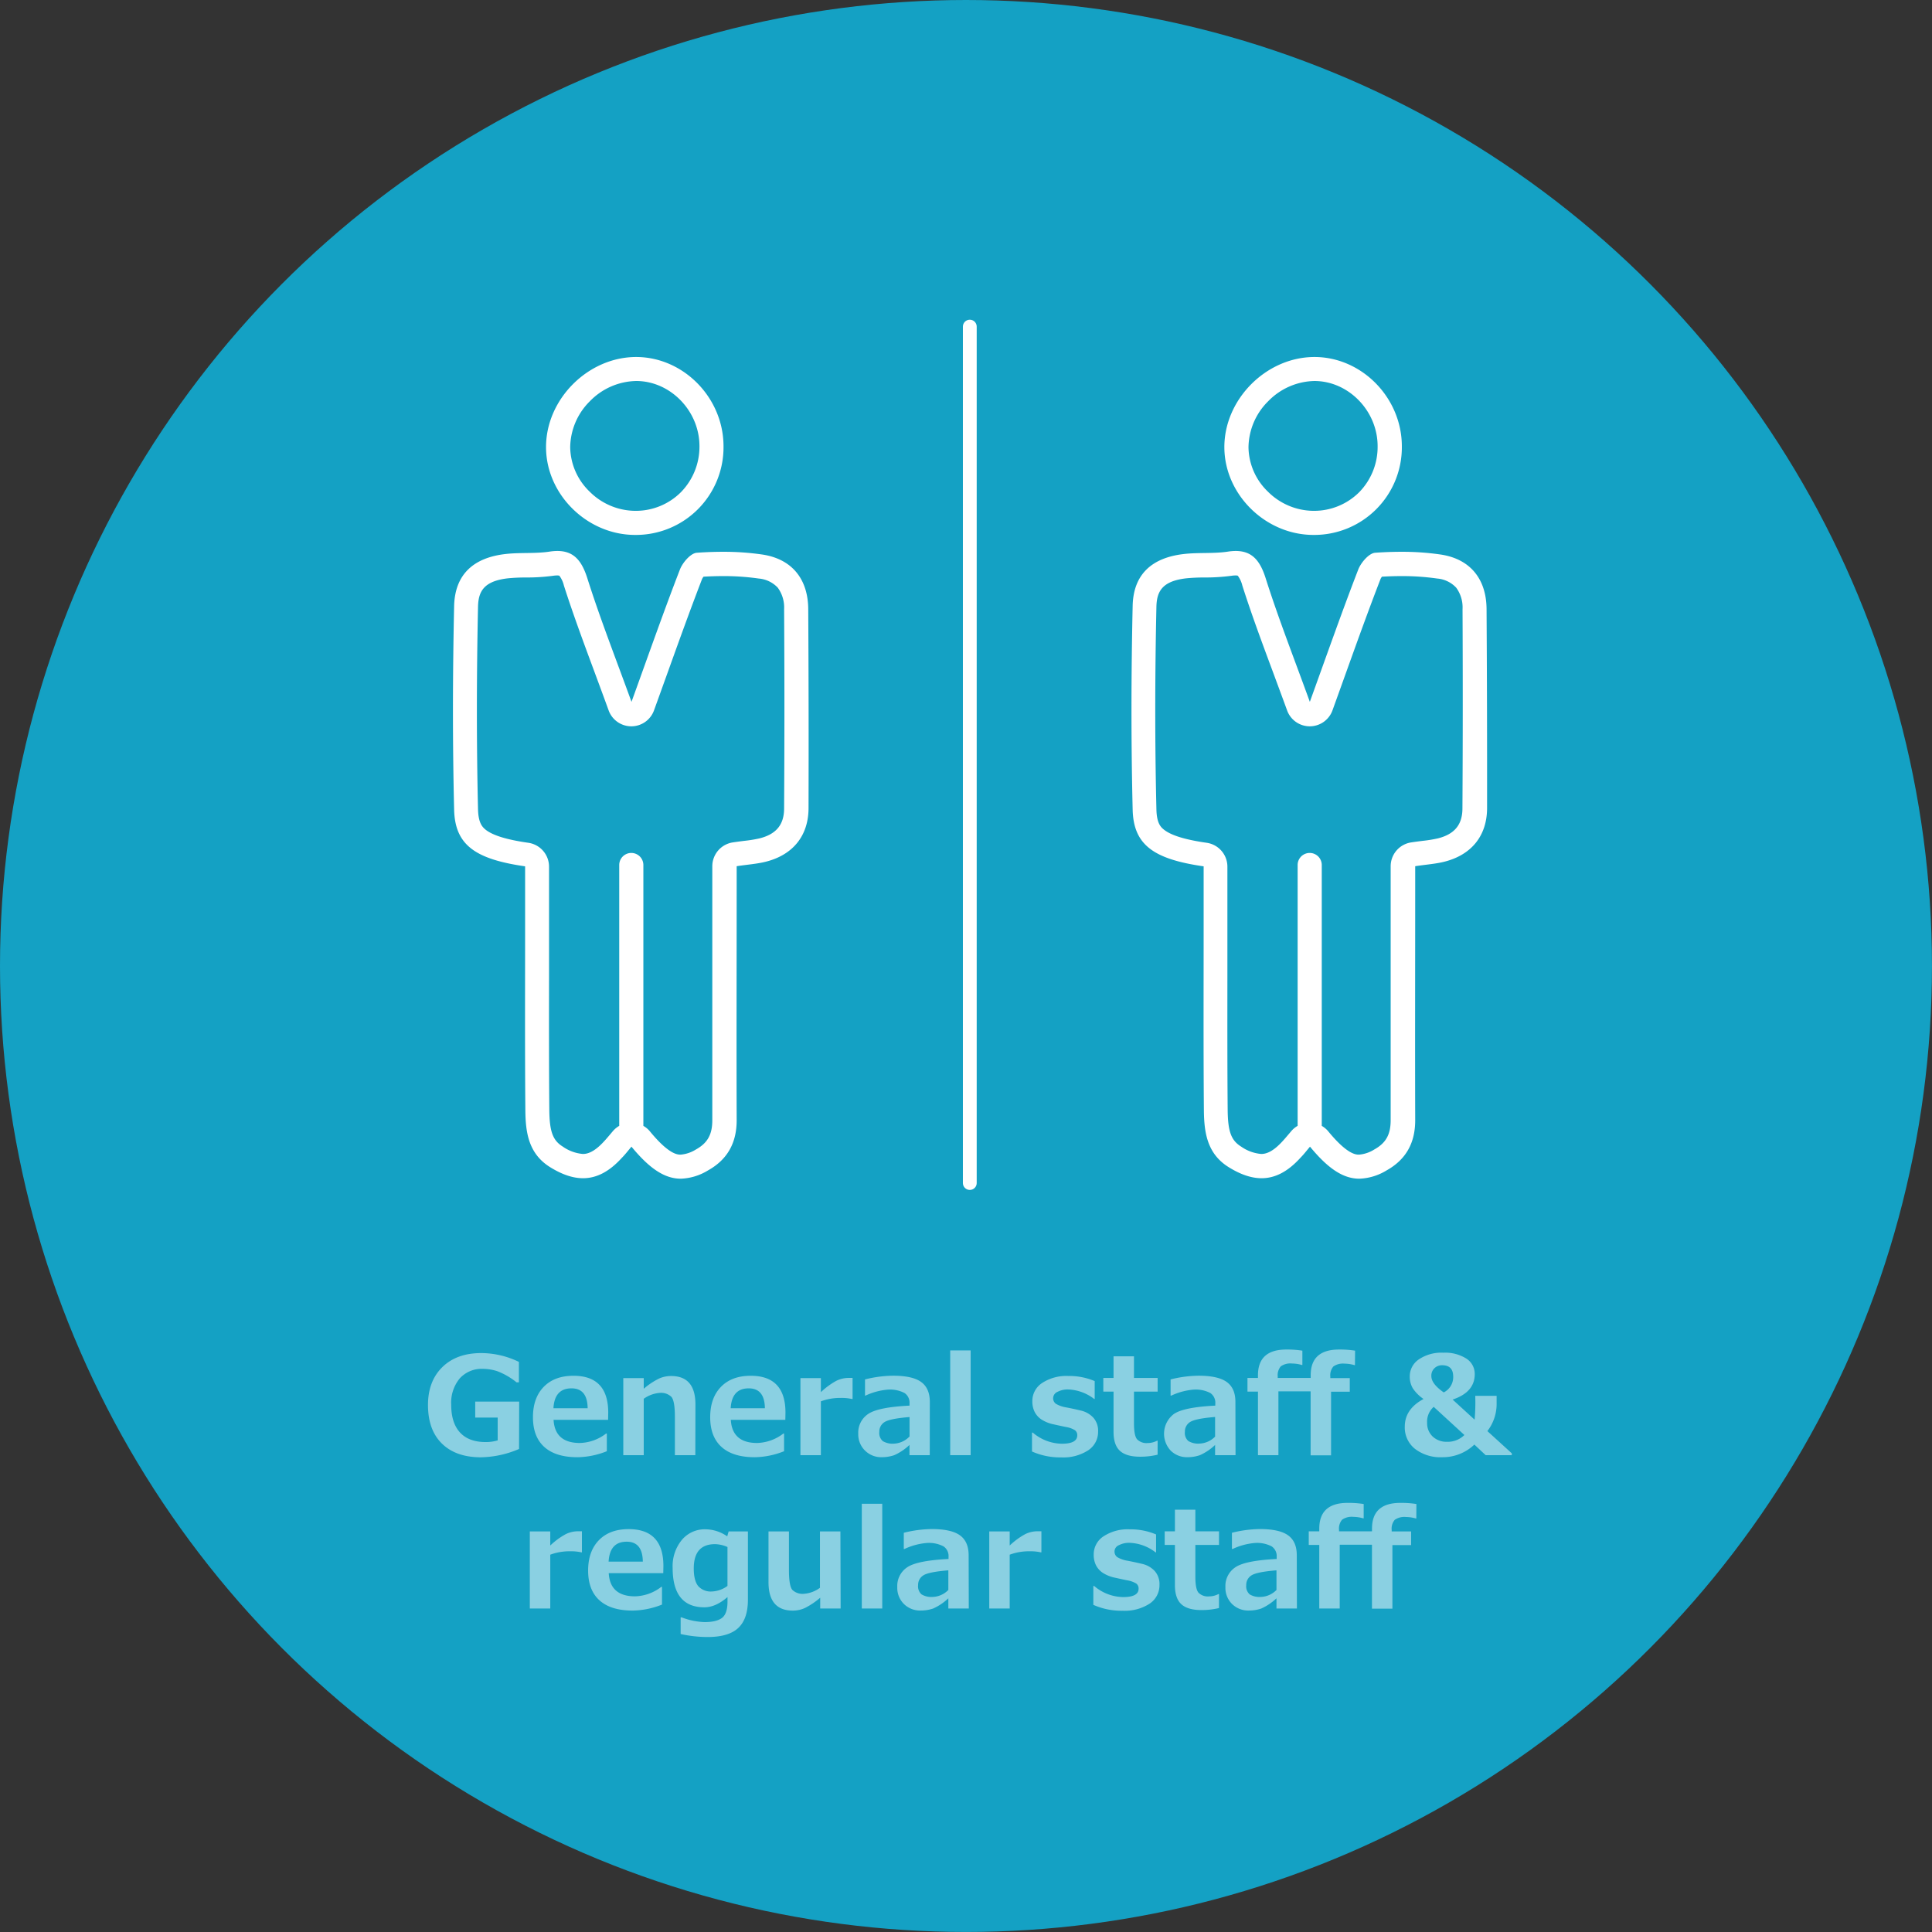
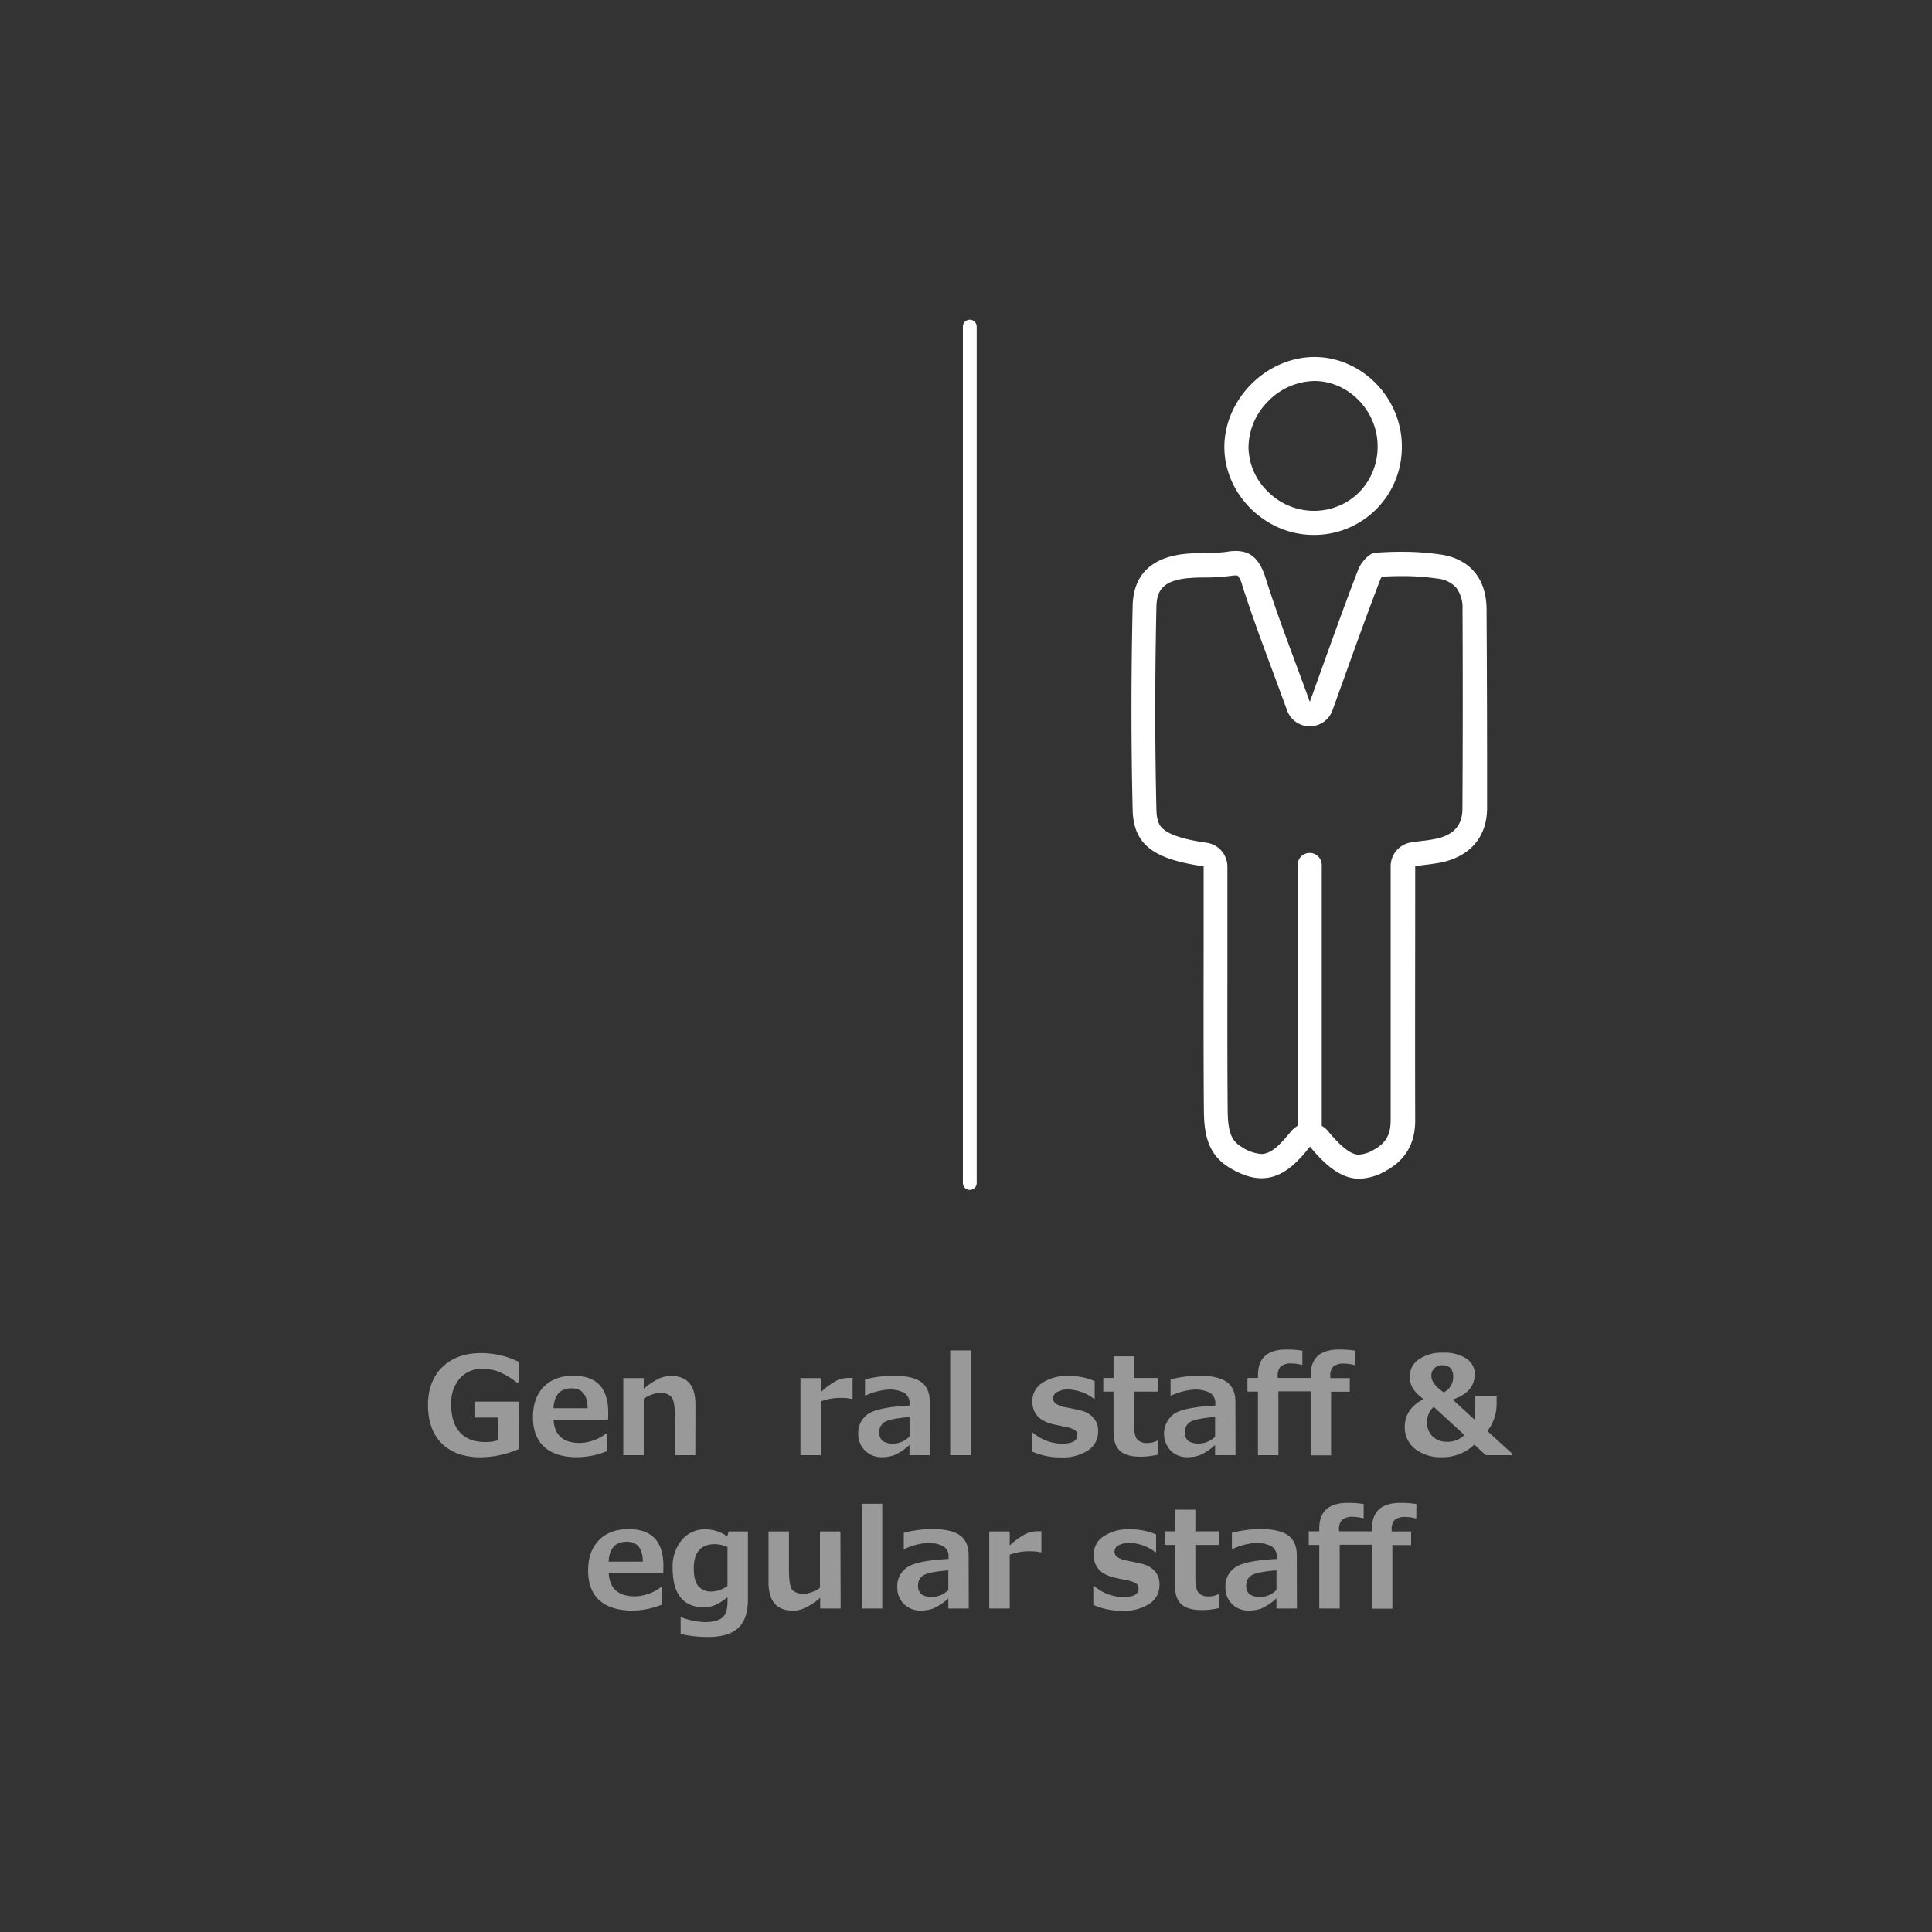
<svg xmlns="http://www.w3.org/2000/svg" viewBox="0 0 566.93 566.93">
  <rect x="0" y="0" width="566.93" height="566.93" fill="#333333" stroke="none" />
  <g id="レイヤー_1" data-name="レイヤー 1">
-     <circle cx="283.46" cy="283.46" r="283.46" style="fill:#14a1c4" />
-   </g>
+     </g>
  <g id="レイヤー_2" data-name="レイヤー 2">
-     <path d="M251.34,316.2c-.06-8.81-4.78-14.7-13.48-16a78.06,78.06,0,0,0-11.56-.8c-2.55,0-5.11.1-7.64.28-1.84.12-4.24,2.95-5,5-4.75,12.28-9.1,24.72-14.18,38.75-4.77-13.13-9.29-24.64-13-36.39-1.65-5.12-4-7.88-8.76-7.88a14.61,14.61,0,0,0-2.29.19c-4.28.64-8.71.2-13,.71-9.35,1.09-14.76,6-15,15.22-.43,19.91-.48,39.85,0,59.76.24,10.33,6.08,14.54,20.83,16.66V409c0,18.06-.08,36.12.07,54.17.05,6.51.87,12.84,7.29,16.82,3.46,2.14,6.63,3.23,9.64,3.23,4,0,7.73-1.95,11.4-6,1-1,1.86-2.15,2.81-3.26,5.27,6.4,9.71,9.4,14.49,9.4a16.35,16.35,0,0,0,7.93-2.41c5.79-3.22,8.47-8.16,8.45-14.8-.08-22.63,0-45.25,0-67.87v-6.62c3.29-.5,6-.67,8.56-1.32,7.91-2,12.48-7.55,12.53-15.64Q251.51,345.45,251.34,316.2Zm-7.08,58.48c0,4.79-2.31,7.58-7.19,8.81a38.57,38.57,0,0,1-4.58.74c-1,.13-2.11.27-3.3.45a7.08,7.08,0,0,0-6,7v6.62q0,9.6,0,19.2c0,16,0,32.46,0,48.69,0,4.2-1.38,6.69-4.81,8.6a10,10,0,0,1-4.49,1.51c-.85,0-3.4,0-9-6.82a6.81,6.81,0,0,0-1.93-1.62s0-.06,0-.09V391.31a3.54,3.54,0,1,0-7.08,0v76.54a7.42,7.42,0,0,0-1.84,1.52l-.9,1.07c-.61.72-1.18,1.4-1.75,2-3,3.28-5,3.66-6.18,3.66a12,12,0,0,1-5.91-2.17c-2.93-1.81-3.89-4.45-3.94-10.86-.11-12.85-.1-25.94-.08-38.6q0-7.75,0-15.51V391.79a7.08,7.08,0,0,0-6.07-7c-6.29-.9-10.38-2.15-12.51-3.82-1-.81-2.16-2-2.26-6-.44-18.78-.44-38.78,0-59.44.1-4.41,1.61-7.51,8.7-8.34a52.72,52.72,0,0,1,5.36-.25,58.36,58.36,0,0,0,7.88-.49,8.7,8.7,0,0,1,1.25-.11,2.51,2.51,0,0,1,.67.07,7.69,7.69,0,0,1,1.34,2.89c2.7,8.43,5.76,16.68,9,25.41,1.34,3.63,2.73,7.37,4.13,11.23a7.09,7.09,0,0,0,6.66,4.67h0a7.07,7.07,0,0,0,6.65-4.67c1.34-3.68,2.62-7.27,3.87-10.73,3.49-9.72,6.79-18.89,10.25-27.86a3.85,3.85,0,0,1,.42-.65c2-.11,3.87-.17,5.68-.17a72.35,72.35,0,0,1,10.54.72,8.61,8.61,0,0,1,5.56,2.68,9.83,9.83,0,0,1,1.86,6.32C244.38,335.05,244.38,354.72,244.26,374.68Zm-43.82-80.23h.11a25.71,25.71,0,0,0,25.93-26c0-14.14-11.59-26.08-25.44-26.21h-.19c-14.15,0-26.55,12.43-26.45,26.59C174.49,282.61,186.43,294.39,200.44,294.45ZM187.28,255.2a19.43,19.43,0,0,1,13.57-5.92H201c10,.09,18.42,8.85,18.42,19.12a19.06,19.06,0,0,1-5.46,13.53,18.73,18.73,0,0,1-13.39,5.45h-.07a19.1,19.1,0,0,1-13.31-5.64,18.45,18.45,0,0,1-5.7-13A19.34,19.34,0,0,1,187.28,255.2Z" transform="translate(-14.17 -137.48)" style="fill:#fff" />
    <path d="M450.39,316.2c-.06-8.81-4.78-14.7-13.47-16a78.06,78.06,0,0,0-11.56-.8c-2.56,0-5.12.1-7.65.28-1.83.12-4.24,2.95-5,5-4.75,12.28-9.1,24.72-14.18,38.75-4.76-13.13-9.28-24.64-13-36.39-1.64-5.12-4-7.88-8.75-7.88a14.61,14.61,0,0,0-2.29.19c-4.28.64-8.72.2-13,.71-9.35,1.09-14.76,6-14.95,15.22-.44,19.91-.48,39.85,0,59.76.24,10.33,6.08,14.54,20.83,16.66V409c0,18.06-.08,36.12.07,54.17.06,6.51.87,12.84,7.3,16.82,3.45,2.14,6.63,3.23,9.63,3.23,4,0,7.73-1.95,11.4-6,1-1,1.86-2.15,2.81-3.26,5.27,6.4,9.71,9.4,14.49,9.4a16.35,16.35,0,0,0,7.94-2.41c5.79-3.22,8.46-8.16,8.44-14.8-.07-22.63,0-45.25,0-67.87v-6.62c3.29-.5,6-.67,8.57-1.32,7.9-2,12.47-7.55,12.52-15.64Q450.57,345.45,450.39,316.2Zm-7.08,58.48c0,4.79-2.31,7.58-7.18,8.81a38.92,38.92,0,0,1-4.58.74c-1,.13-2.11.27-3.3.45a7.08,7.08,0,0,0-6,7v6.62q0,9.6,0,19.2c0,16,0,32.46,0,48.69,0,4.2-1.38,6.69-4.81,8.6a9.91,9.91,0,0,1-4.49,1.51c-.84,0-3.4,0-9-6.82a6.91,6.91,0,0,0-1.92-1.62V391.31a3.54,3.54,0,0,0-7.08,0v76.46s0,.05,0,.08a7.08,7.08,0,0,0-1.84,1.52l-.91,1.07c-.61.72-1.18,1.4-1.75,2-3,3.28-5,3.66-6.18,3.66a12,12,0,0,1-5.91-2.17c-2.93-1.81-3.89-4.45-3.94-10.86-.11-12.85-.09-25.94-.08-38.6q0-7.75,0-15.51V391.79a7.08,7.08,0,0,0-6.07-7c-6.28-.9-10.37-2.15-12.5-3.82-1.05-.81-2.17-2-2.26-6-.45-18.78-.45-38.78,0-59.44.1-4.41,1.61-7.51,8.7-8.34a52.86,52.86,0,0,1,5.36-.25,58.36,58.36,0,0,0,7.88-.49,9,9,0,0,1,1.26-.11,2.58,2.58,0,0,1,.67.07,7.89,7.89,0,0,1,1.34,2.89c2.69,8.43,5.75,16.68,9,25.41,1.34,3.63,2.73,7.37,4.14,11.23a7.07,7.07,0,0,0,6.65,4.67h0a7.09,7.09,0,0,0,6.66-4.67c1.33-3.68,2.62-7.27,3.86-10.73,3.49-9.72,6.79-18.89,10.26-27.86a3.2,3.2,0,0,1,.41-.65c2-.11,3.88-.17,5.69-.17a72.54,72.54,0,0,1,10.54.72,8.55,8.55,0,0,1,5.55,2.68,9.78,9.78,0,0,1,1.86,6.32C443.43,335.05,443.43,354.72,443.31,374.68ZM399.5,294.45h.1a25.71,25.71,0,0,0,25.93-26c0-14.14-11.59-26.08-25.43-26.21h-.2c-14.15,0-26.54,12.43-26.45,26.59C373.54,282.61,385.49,294.39,399.5,294.45ZM386.33,255.2a19.43,19.43,0,0,1,13.57-5.92H400c10,.09,18.42,8.85,18.42,19.12A19,19,0,0,1,413,281.93a18.75,18.75,0,0,1-13.4,5.45h-.07a19.11,19.11,0,0,1-13.31-5.64,18.4,18.4,0,0,1-5.69-13A19.33,19.33,0,0,1,386.33,255.2Z" transform="translate(-14.17 -137.48)" style="fill:#fff" />
    <line x1="284.58" y1="95.84" x2="284.58" y2="347.15" style="fill:none;stroke:#fff;stroke-linecap:round;stroke-miterlimit:10;stroke-width:4.05px" />
  </g>
  <g id="レイヤー_9のコピー" data-name="レイヤー 9のコピー">
    <g style="opacity:0.5">
      <path d="M166.48,562.67a29.46,29.46,0,0,1-11.2,2.44q-7.31,0-11.41-4t-4.11-11.33q0-7,4.21-11.13t11.47-4.12a25.44,25.44,0,0,1,11,2.59v6h-.69a20.8,20.8,0,0,0-5.64-3.27,14,14,0,0,0-4.22-.69,8.69,8.69,0,0,0-6.81,2.8,11.17,11.17,0,0,0-2.51,7.72c0,3.57.87,6.29,2.59,8.16s4.23,2.8,7.51,2.8a12.26,12.26,0,0,0,3.54-.49v-6.7h-6.59v-4.68h12.9Z" transform="translate(-14.17 -137.48)" style="fill:#fff" />
      <path d="M192.61,554.12h-16q.39,6.79,7.72,6.79a13.13,13.13,0,0,0,7.69-2.77h.22v5.19a24,24,0,0,1-8.63,1.76q-6.37,0-9.71-3t-3.34-8.74q0-5.66,3.16-8.91t8.73-3.25q10.2,0,10.2,10.84Zm-6-3.4c-.05-3.9-1.63-5.84-4.74-5.84-3.31,0-5.08,1.94-5.3,5.84Z" transform="translate(-14.17 -137.48)" style="fill:#fff" />
      <path d="M218.21,564.49h-6V553.22q0-4.72-1.05-5.87a4.38,4.38,0,0,0-3.38-1.14,9.33,9.33,0,0,0-4.71,1.73v16.55h-6V541.87h6V545a21.46,21.46,0,0,1,4.5-3,8.6,8.6,0,0,1,3.53-.74q7.14,0,7.14,8.37Z" transform="translate(-14.17 -137.48)" style="fill:#fff" />
-       <path d="M244.62,554.12h-16q.4,6.79,7.72,6.79a13.18,13.18,0,0,0,7.7-2.77h.21v5.19a24,24,0,0,1-8.63,1.76q-6.37,0-9.71-3t-3.34-8.74q0-5.66,3.16-8.91t8.73-3.25q10.2,0,10.2,10.84Zm-6-3.4c-.05-3.9-1.63-5.84-4.74-5.84-3.31,0-5.07,1.94-5.3,5.84Z" transform="translate(-14.17 -137.48)" style="fill:#fff" />
      <path d="M264.35,548h-.2a13.94,13.94,0,0,0-3.24-.31,16.32,16.32,0,0,0-5.86,1v15.8h-6V541.87h6V546a21.54,21.54,0,0,1,4.53-3.33,8.18,8.18,0,0,1,3.5-.85c.3,0,.72,0,1.27,0Z" transform="translate(-14.17 -137.48)" style="fill:#fff" />
      <path d="M287,564.49h-5.95v-3a15.9,15.9,0,0,1-4.47,3,11.16,11.16,0,0,1-3.64.59,6.72,6.72,0,0,1-4.92-1.92,6.65,6.65,0,0,1-2-4.95,6.56,6.56,0,0,1,2.89-5.8q2.88-2,12.15-2.46v-.61a3.41,3.41,0,0,0-1.46-3.09,9.3,9.3,0,0,0-4.84-1,19.11,19.11,0,0,0-6.61,1.76H268v-4.75a35.17,35.17,0,0,1,8.2-1.09c3.82,0,6.57.61,8.27,1.84s2.55,3.19,2.55,5.87ZM281.07,559v-5.7c-3.94.32-6.4.83-7.39,1.51a3.26,3.26,0,0,0-1.48,2.84,3.15,3.15,0,0,0,1,2.7,5.58,5.58,0,0,0,3.25.76A6.79,6.79,0,0,0,281.07,559Z" transform="translate(-14.17 -137.48)" style="fill:#fff" />
      <path d="M299,564.49h-6V533.75h6Z" transform="translate(-14.17 -137.48)" style="fill:#fff" />
      <path d="M317,563.41v-5.54h.24a13.37,13.37,0,0,0,8.51,3.26q4.53,0,4.53-2.46a1.77,1.77,0,0,0-.7-1.52,7.28,7.28,0,0,0-2.54-.92c-.84-.16-2-.41-3.61-.77a10.48,10.48,0,0,1-3.68-1.46,5.85,5.85,0,0,1-2-2.27,6.89,6.89,0,0,1-.65-3.06,6.32,6.32,0,0,1,2.87-5.36,13,13,0,0,1,7.72-2.06,19.07,19.07,0,0,1,7.71,1.5V548h-.15a13.2,13.2,0,0,0-7.6-2.79,6.46,6.46,0,0,0-3.17.7,2.06,2.06,0,0,0-1.27,1.76,2,2,0,0,0,.79,1.73,8.38,8.38,0,0,0,2.65,1c1.58.28,3.15.63,4.71,1a7.14,7.14,0,0,1,3.69,2.14,5.76,5.76,0,0,1,1.35,4,6.47,6.47,0,0,1-2.92,5.53,13.41,13.41,0,0,1-7.88,2.07A20.34,20.34,0,0,1,317,563.41Z" transform="translate(-14.17 -137.48)" style="fill:#fff" />
      <path d="M353.86,564.35a21.69,21.69,0,0,1-5.14.59c-2.69,0-4.67-.58-5.92-1.73s-1.87-3-1.87-5.6V545.83h-3v-4h3v-6.35h6v6.35h6.94v4h-6.94v9.32c0,2.4.31,4,.92,4.69a3.84,3.84,0,0,0,3.09,1.09,6,6,0,0,0,2.75-.68h.18Z" transform="translate(-14.17 -137.48)" style="fill:#fff" />
      <path d="M376.73,564.49h-6v-3a15.74,15.74,0,0,1-4.46,3,11.16,11.16,0,0,1-3.64.59,6.72,6.72,0,0,1-4.92-1.92,7.26,7.26,0,0,1,.92-10.75q2.88-2,12.16-2.46v-.61a3.43,3.43,0,0,0-1.46-3.09,9.31,9.31,0,0,0-4.85-1,19.12,19.12,0,0,0-6.6,1.76h-.21v-4.75a35.17,35.17,0,0,1,8.2-1.09q5.71,0,8.27,1.84t2.55,5.87Zm-6-5.51v-5.7c-3.93.32-6.39.83-7.38,1.51a3.26,3.26,0,0,0-1.48,2.84,3.15,3.15,0,0,0,1,2.7,5.56,5.56,0,0,0,3.24.76A6.76,6.76,0,0,0,370.77,559Z" transform="translate(-14.17 -137.48)" style="fill:#fff" />
      <path d="M411.77,538.06h-.16a10.89,10.89,0,0,0-2.89-.43,4.91,4.91,0,0,0-3.28.83,4,4,0,0,0-.9,3v.41h5.71v4h-5.49v18.66h-6V545.76h-9.45v18.73h-6V545.83h-3.08v-4h3.08v-.78q0-7.56,8.32-7.56a28.74,28.74,0,0,1,4.71.33v4.2h-.16a10.89,10.89,0,0,0-2.89-.43,4.91,4.91,0,0,0-3.28.83,4,4,0,0,0-.9,3v.41h9.67v-.78q0-7.56,8.32-7.56a28.74,28.74,0,0,1,4.71.33Z" transform="translate(-14.17 -137.48)" style="fill:#fff" />
      <path d="M457.78,564.49h-7.65l-3.32-3.11a13.43,13.43,0,0,1-9.42,3.71,12.25,12.25,0,0,1-8-2.45,8,8,0,0,1-3-6.51q0-5.18,5.51-8.13a11.28,11.28,0,0,1-3.18-3.18,6.67,6.67,0,0,1-.87-3.4,6,6,0,0,1,2.61-5,11.8,11.8,0,0,1,7.24-2,11.63,11.63,0,0,1,6.75,1.72,5.32,5.32,0,0,1,2.47,4.57q0,5.31-6.49,7.46l6.45,5.9a57.65,57.65,0,0,0,.19-7h6.27v2.1a13,13,0,0,1-2.71,8.25l7.18,6.54Zm-13.9-5.92-9-8.26a5.77,5.77,0,0,0-1.93,4.72,5.3,5.3,0,0,0,1.64,4,5.88,5.88,0,0,0,4.18,1.53A6.89,6.89,0,0,0,443.88,558.57Zm-3.28-17.13q0-3.35-3.25-3.34a3.17,3.17,0,0,0-2.24.86,3,3,0,0,0-.92,2.34q0,2.24,3.63,4.77A5,5,0,0,0,440.6,541.44Z" transform="translate(-14.17 -137.48)" style="fill:#fff" />
-       <path d="M184.93,593h-.19a13.94,13.94,0,0,0-3.24-.31,16.28,16.28,0,0,0-5.86,1v15.8h-6V586.87h6V591a21,21,0,0,1,4.53-3.33,8.13,8.13,0,0,1,3.49-.85c.3,0,.73,0,1.27,0Z" transform="translate(-14.17 -137.48)" style="fill:#fff" />
      <path d="M208.8,599.12h-16q.39,6.79,7.72,6.79a13.13,13.13,0,0,0,7.69-2.77h.22v5.19a24,24,0,0,1-8.63,1.76q-6.37,0-9.71-3t-3.34-8.74q0-5.66,3.16-8.91t8.73-3.25q10.2,0,10.2,10.84Zm-6-3.4c-.05-3.9-1.63-5.84-4.74-5.84-3.31,0-5.07,1.94-5.3,5.84Z" transform="translate(-14.17 -137.48)" style="fill:#fff" />
      <path d="M233.64,606.89c0,3.74-.93,6.5-2.81,8.28s-4.88,2.68-9,2.68a36.5,36.5,0,0,1-7.93-.88v-4.89h.29a20.43,20.43,0,0,0,6.74,1.39q3.49,0,5.11-1.23t1.61-4.86v-1.25c-2.33,2-4.59,3-6.78,3q-9.31,0-9.32-11.55a12.13,12.13,0,0,1,2.71-8.23,8.73,8.73,0,0,1,6.92-3.11,11.33,11.33,0,0,1,6.39,2.07l.41-1.45h5.66Zm-6-4V591.44a9.43,9.43,0,0,0-3.65-.84q-6.24,0-6.24,7.13c0,2.38.44,4.1,1.3,5.17a4.91,4.91,0,0,0,4,1.59A8.26,8.26,0,0,0,227.65,602.85Z" transform="translate(-14.17 -137.48)" style="fill:#fff" />
      <path d="M260.85,609.49h-6v-3.17a22,22,0,0,1-4.45,3,8.54,8.54,0,0,1-3.57.78q-7.16,0-7.15-8.38V586.87h6v11.27q0,4.73,1,5.88a4.34,4.34,0,0,0,3.38,1.15,9.11,9.11,0,0,0,4.72-1.76V586.87h6Z" transform="translate(-14.17 -137.48)" style="fill:#fff" />
      <path d="M273.06,609.49h-6V578.75h6Z" transform="translate(-14.17 -137.48)" style="fill:#fff" />
      <path d="M298.45,609.49h-6v-3a15.74,15.74,0,0,1-4.46,3,11.2,11.2,0,0,1-3.64.59,6.76,6.76,0,0,1-4.93-1.92,6.64,6.64,0,0,1-1.95-4.95,6.58,6.58,0,0,1,2.88-5.8q2.88-2,12.16-2.46v-.61a3.42,3.42,0,0,0-1.47-3.09,9.27,9.27,0,0,0-4.84-1,19,19,0,0,0-6.6,1.76h-.22v-4.75a35.31,35.31,0,0,1,8.21-1.09q5.72,0,8.27,1.84t2.55,5.87Zm-6-5.51v-5.7c-3.93.32-6.39.83-7.38,1.51a3.26,3.26,0,0,0-1.49,2.84,3.15,3.15,0,0,0,1,2.7,5.56,5.56,0,0,0,3.24.76A6.76,6.76,0,0,0,292.49,604Z" transform="translate(-14.17 -137.48)" style="fill:#fff" />
      <path d="M319.76,593h-.2a13.94,13.94,0,0,0-3.24-.31,16.32,16.32,0,0,0-5.86,1v15.8h-6V586.87h6V591a21.54,21.54,0,0,1,4.53-3.33,8.18,8.18,0,0,1,3.5-.85c.3,0,.72,0,1.27,0Z" transform="translate(-14.17 -137.48)" style="fill:#fff" />
      <path d="M335,608.41v-5.54h.24a13.37,13.37,0,0,0,8.51,3.26q4.53,0,4.53-2.46a1.77,1.77,0,0,0-.7-1.52,7.37,7.37,0,0,0-2.54-.92c-.85-.16-2-.41-3.61-.77a10.4,10.4,0,0,1-3.68-1.46,5.88,5.88,0,0,1-2-2.27,6.89,6.89,0,0,1-.64-3.06,6.32,6.32,0,0,1,2.87-5.36,12.91,12.91,0,0,1,7.71-2.06,19.09,19.09,0,0,1,7.72,1.5V593h-.16a13.17,13.17,0,0,0-7.59-2.79,6.46,6.46,0,0,0-3.17.7,2,2,0,0,0-1.27,1.76,2,2,0,0,0,.79,1.73,8.38,8.38,0,0,0,2.65,1c1.57.28,3.14.63,4.71,1a7.14,7.14,0,0,1,3.69,2.14,5.76,5.76,0,0,1,1.35,4,6.47,6.47,0,0,1-2.92,5.53,13.42,13.42,0,0,1-7.89,2.07A20.29,20.29,0,0,1,335,608.41Z" transform="translate(-14.17 -137.48)" style="fill:#fff" />
      <path d="M371.87,609.35a21.75,21.75,0,0,1-5.14.59q-4.05,0-5.92-1.73t-1.87-5.6V590.83h-3v-4h3v-6.35h6v6.35h6.94v4h-6.94v9.32c0,2.4.31,4,.92,4.69a3.83,3.83,0,0,0,3.09,1.09,6,6,0,0,0,2.75-.68h.18Z" transform="translate(-14.17 -137.48)" style="fill:#fff" />
      <path d="M394.74,609.49h-6v-3a15.88,15.88,0,0,1-4.46,3,11.22,11.22,0,0,1-3.65.59,6.74,6.74,0,0,1-4.92-1.92,6.64,6.64,0,0,1-1.95-4.95,6.58,6.58,0,0,1,2.88-5.8q2.88-2,12.16-2.46v-.61a3.42,3.42,0,0,0-1.47-3.09,9.27,9.27,0,0,0-4.84-1,19,19,0,0,0-6.6,1.76h-.22v-4.75a35.25,35.25,0,0,1,8.21-1.09q5.71,0,8.27,1.84t2.55,5.87Zm-6-5.51v-5.7c-3.93.32-6.39.83-7.38,1.51a3.26,3.26,0,0,0-1.49,2.84,3.15,3.15,0,0,0,1,2.7,5.56,5.56,0,0,0,3.24.76A6.76,6.76,0,0,0,388.78,604Z" transform="translate(-14.17 -137.48)" style="fill:#fff" />
      <path d="M429.78,583.06h-.16a11,11,0,0,0-2.89-.43,4.91,4.91,0,0,0-3.28.83,4,4,0,0,0-.9,3v.41h5.7v4h-5.49v18.66h-6V590.76H407.3v18.73h-6V590.83h-3.09v-4h3.09v-.78q0-7.56,8.32-7.56a28.74,28.74,0,0,1,4.71.33v4.2h-.16a10.89,10.89,0,0,0-2.89-.43,4.91,4.91,0,0,0-3.28.83,4,4,0,0,0-.9,3v.41h9.67v-.78q0-7.56,8.32-7.56a28.83,28.83,0,0,1,4.71.33Z" transform="translate(-14.17 -137.48)" style="fill:#fff" />
    </g>
  </g>
</svg>